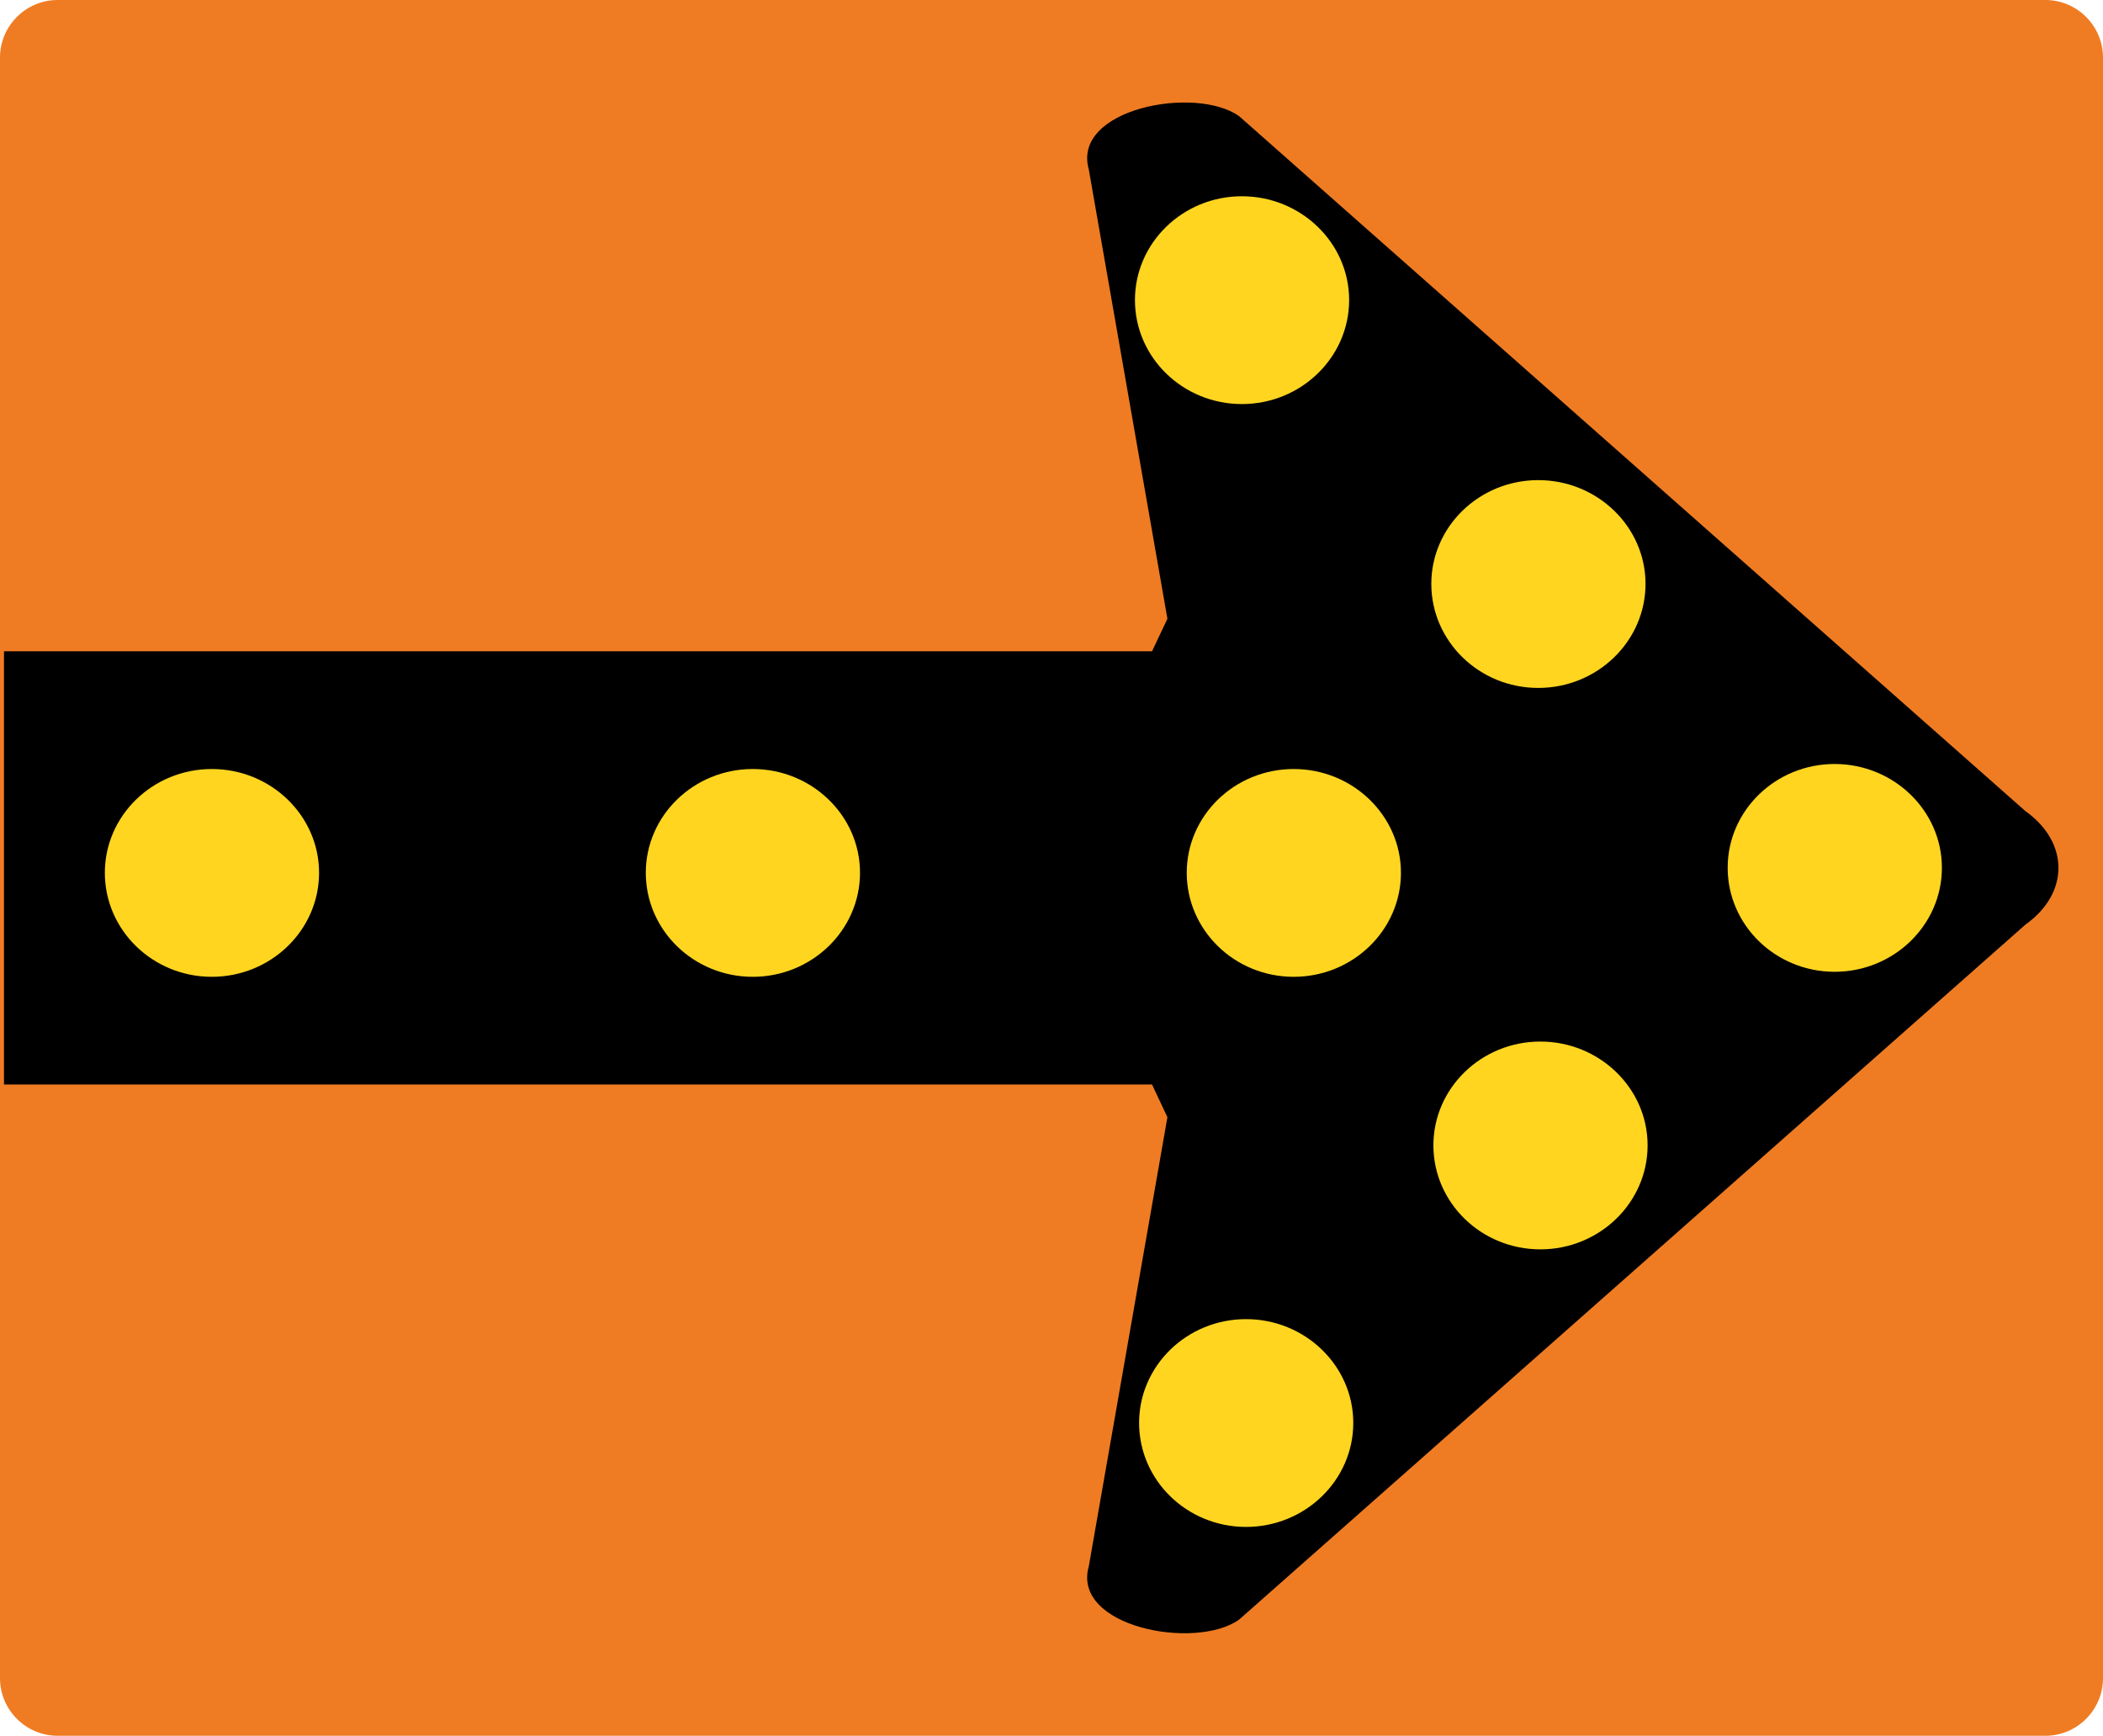
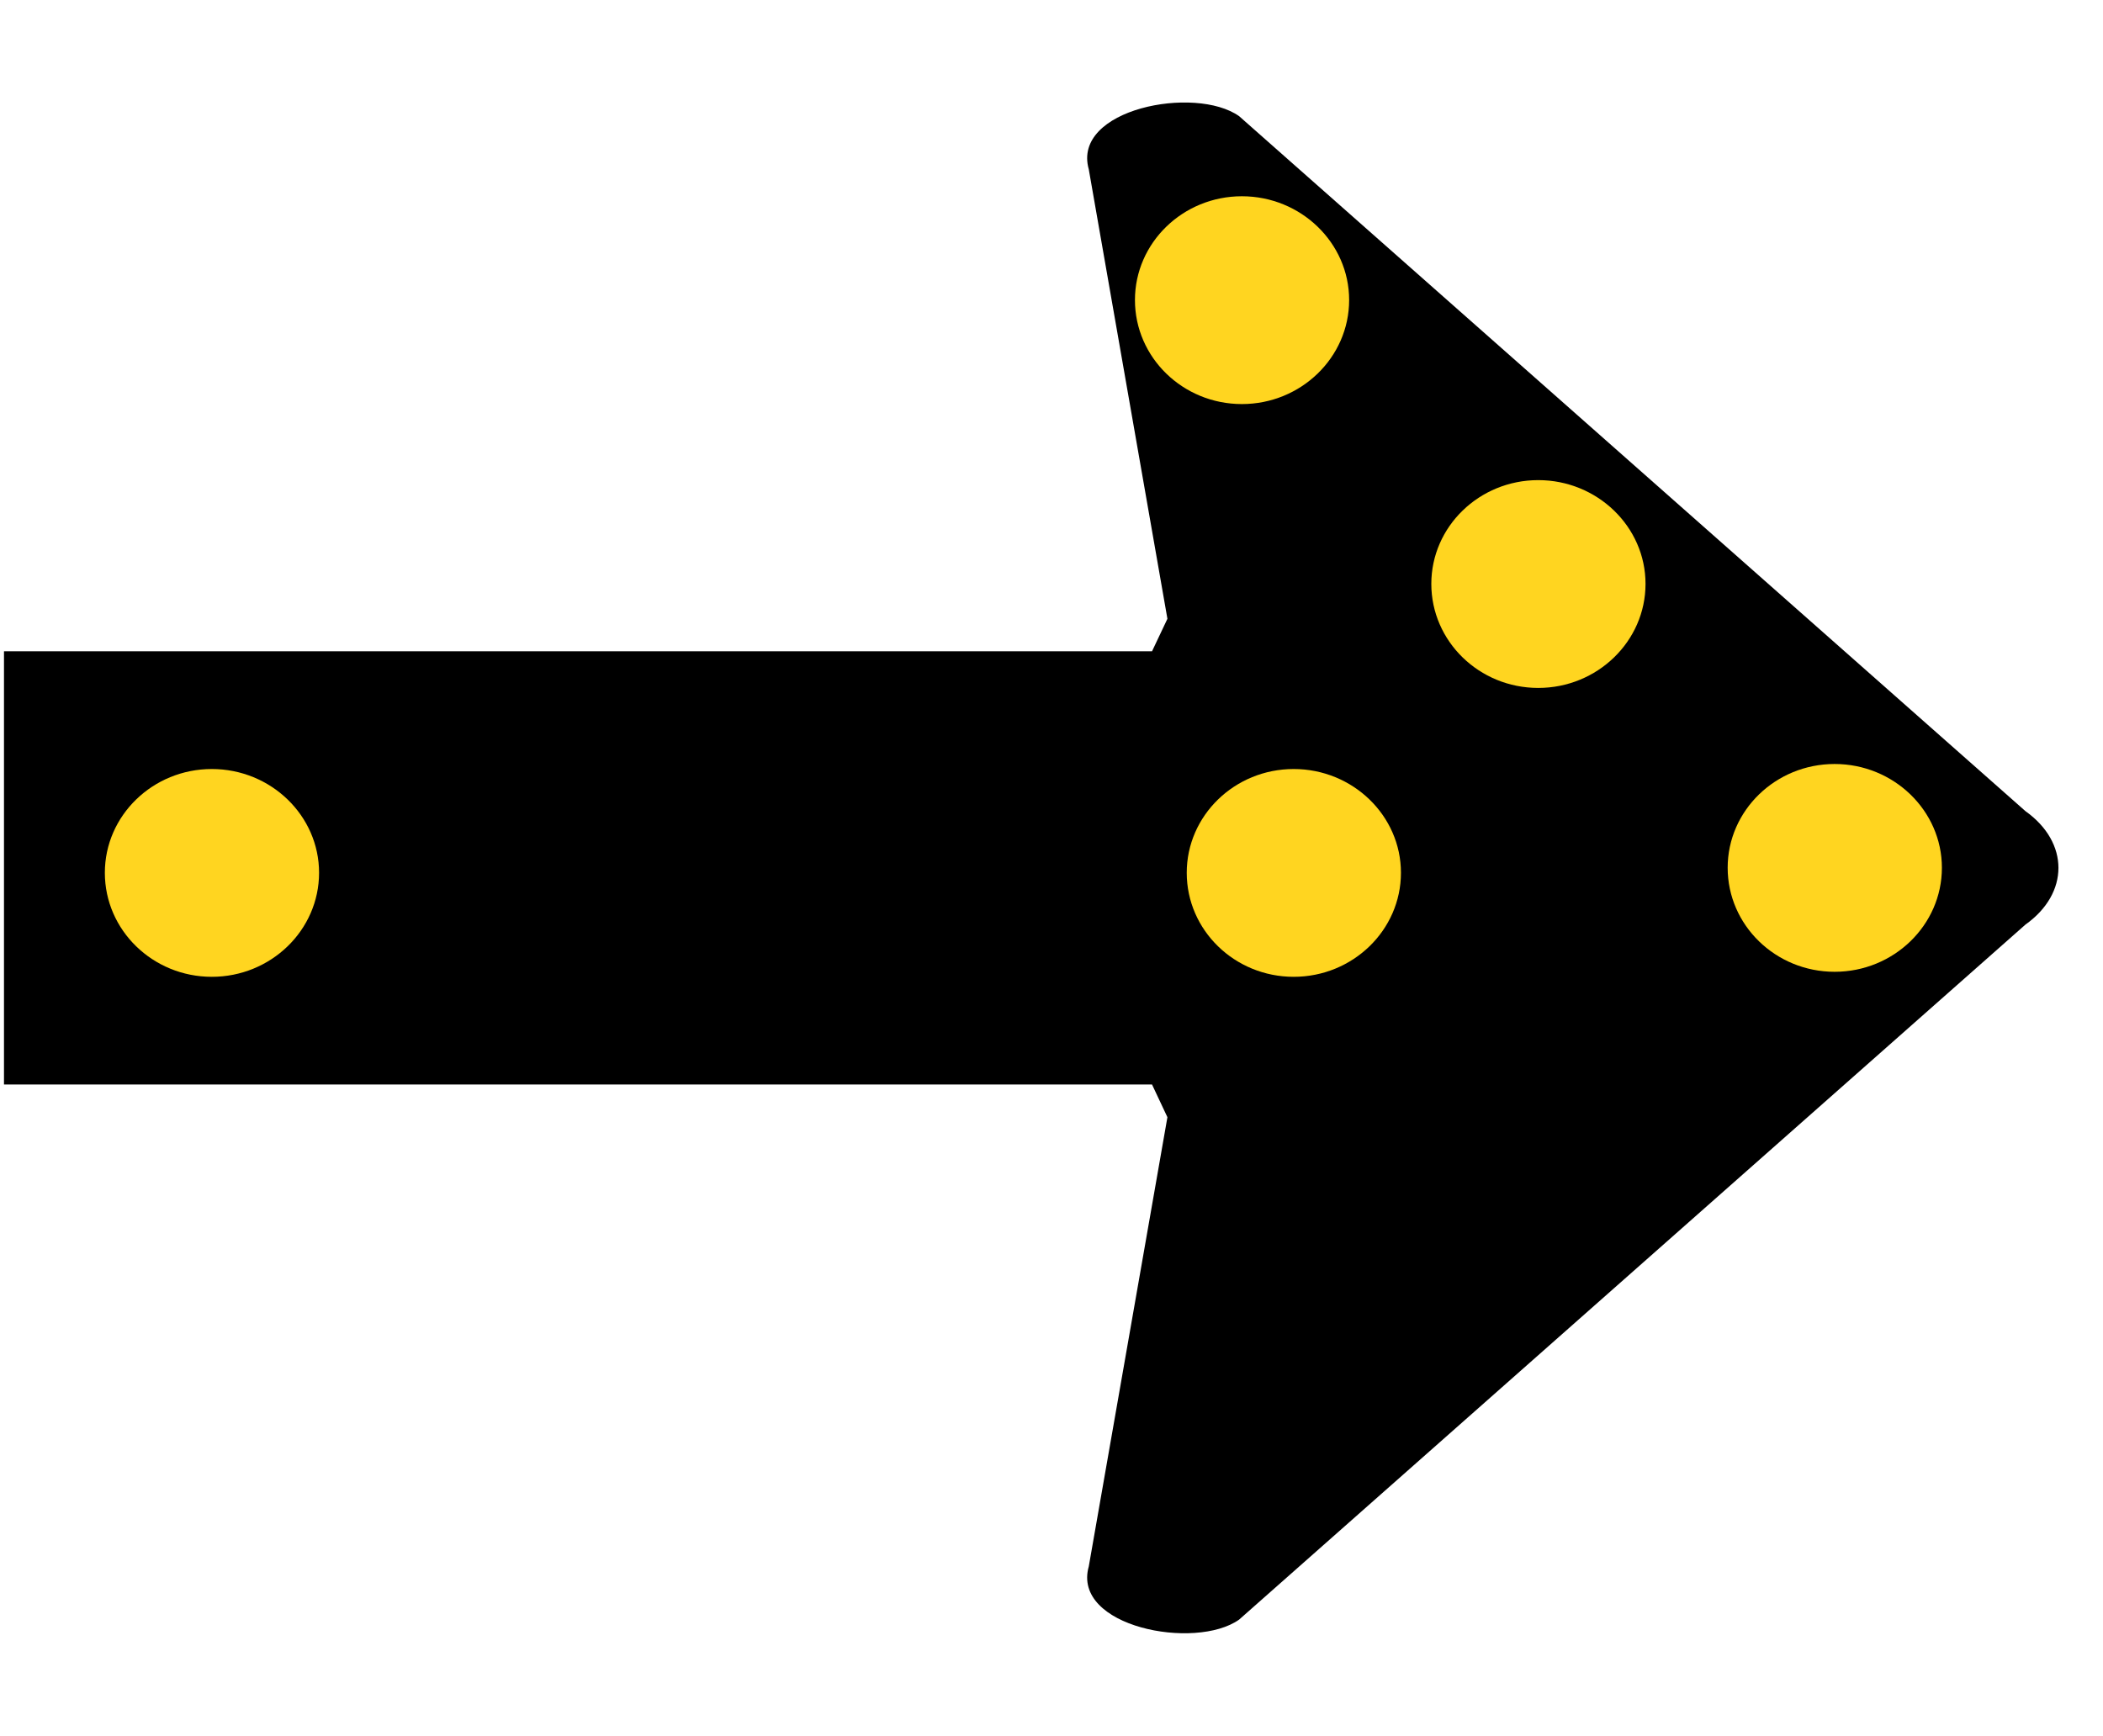
<svg xmlns="http://www.w3.org/2000/svg" xmlns:ns1="http://www.inkscape.org/namespaces/inkscape" xmlns:ns2="http://sodipodi.sourceforge.net/DTD/sodipodi-0.dtd" width="154.395" height="127.453" viewBox="0 0 435.737 359.699" version="1.1" id="svg2" ns1:version="0.48.2 r9819" ns2:docname="Ontario TC-12L (short).svg">
  <defs id="defs60" />
  <ns2:namedview pagecolor="#ffffff" bordercolor="#666666" borderopacity="1" objecttolerance="10" gridtolerance="10" guidetolerance="10" ns1:pageopacity="0" ns1:pageshadow="2" ns1:window-width="1280" ns1:window-height="1004" id="namedview58" showgrid="false" fit-margin-top="0" fit-margin-left="0" fit-margin-right="0" fit-margin-bottom="0" ns1:zoom="1.2501776" ns1:cx="84.862361" ns1:cy="143.3398" ns1:window-x="-8" ns1:window-y="-8" ns1:window-maximized="1" ns1:current-layer="svg2" />
-   <path ns1:connector-curvature="0" d="m 0,347.765 c 0,6.562 5.366,11.934 11.927,11.934 l 411.886,0 c 6.558,0 11.924,-5.373 11.924,-11.934 l 0,-335.834 c 0,-6.562 -5.366,-11.931 -11.924,-11.931 l -411.886,0 C 5.366,-6.7580542e-5 0,5.369 0,11.931 L 0,347.765" style="fill:#ef7c23;fill-opacity:1;fill-rule:nonzero;stroke:none" id="path5183" />
  <path ns1:connector-curvature="0" d="m 238.697,134.962 -237.871,0 0,89.775 237.871,0 3.189,6.777 -16.295,93.098 c -3.538,12.52 22.059,17.455 31.15,11.014 L 419.657,191.608 c 9.13,-6.484 9.13,-17.036 0,-23.527 L 256.741,24.07 c -9.091,-6.442 -34.689,-1.51 -31.15,11.01 l 16.295,93.147 -3.189,6.735 z" style="fill:#000000;fill-opacity:1;fill-rule:nonzero;stroke:none" id="path5185" />
  <path ns1:connector-curvature="0" d="m 66.111,180.862 c 0,-11.85 -9.991,-21.502 -22.221,-21.502 -12.238,0 -22.165,9.652 -22.165,21.502 0,11.899 9.927,21.558 22.165,21.558 12.231,0 22.221,-9.659 22.221,-21.558 z" style="fill:#ffd520;fill-opacity:1;fill-rule:nonzero;stroke:none" id="path5187" />
-   <path ns1:connector-curvature="0" d="m 178.192,180.862 c 0,-11.85 -9.991,-21.502 -22.221,-21.502 -12.234,0 -22.162,9.652 -22.162,21.502 0,11.899 9.927,21.558 22.162,21.558 12.231,0 22.221,-9.659 22.221,-21.558 z" style="fill:#ffd520;fill-opacity:1;fill-rule:nonzero;stroke:none" id="path5189" />
  <path ns1:connector-curvature="0" d="m 290.273,180.862 c 0,-11.85 -9.991,-21.502 -22.221,-21.502 -12.238,0 -22.162,9.652 -22.162,21.502 0,11.899 9.924,21.558 22.162,21.558 12.231,0 22.221,-9.659 22.221,-21.558 z" style="fill:#ffd520;fill-opacity:1;fill-rule:nonzero;stroke:none" id="path5191" />
  <path ns1:connector-curvature="0" d="m 279.538,62.174 c 0,-11.85 -9.991,-21.505 -22.221,-21.505 -12.234,0 -22.158,9.656 -22.158,21.505 0,11.899 9.924,21.558 22.158,21.558 12.231,0 22.221,-9.659 22.221,-21.558 z" style="fill:#ffd520;fill-opacity:1;fill-rule:nonzero;stroke:none" id="path5193" />
  <path ns1:connector-curvature="0" d="m 340.949,120.992 c 0,-11.846 -9.994,-21.498 -22.225,-21.498 -12.234,0 -22.158,9.652 -22.158,21.498 0,11.903 9.924,21.565 22.158,21.565 12.231,0 22.225,-9.663 22.225,-21.565 z" style="fill:#ffd520;fill-opacity:1;fill-rule:nonzero;stroke:none" id="path5195" />
-   <path ns1:connector-curvature="0" d="m 280.398,294.859 c 0,-11.846 -9.991,-21.502 -22.221,-21.502 -12.234,0 -22.158,9.656 -22.158,21.502 0,11.903 9.924,21.558 22.158,21.558 12.231,0 22.221,-9.656 22.221,-21.558 z" style="fill:#ffd520;fill-opacity:1;fill-rule:nonzero;stroke:none" id="path5197" />
-   <path ns1:connector-curvature="0" d="m 341.38,237.342 c 0,-11.85 -9.991,-21.505 -22.221,-21.505 -12.234,0 -22.162,9.656 -22.162,21.505 0,11.899 9.927,21.558 22.162,21.558 12.231,0 22.221,-9.659 22.221,-21.558 z" style="fill:#ffd520;fill-opacity:1;fill-rule:nonzero;stroke:none" id="path5199" />
  <path ns1:connector-curvature="0" d="m 402.357,179.821 c 0,-11.846 -9.994,-21.502 -22.225,-21.502 -12.234,0 -22.162,9.656 -22.162,21.502 0,11.899 9.927,21.558 22.162,21.558 12.231,0 22.225,-9.659 22.225,-21.558 z" style="fill:#ffd520;fill-opacity:1;fill-rule:nonzero;stroke:none" id="path5201" />
</svg>